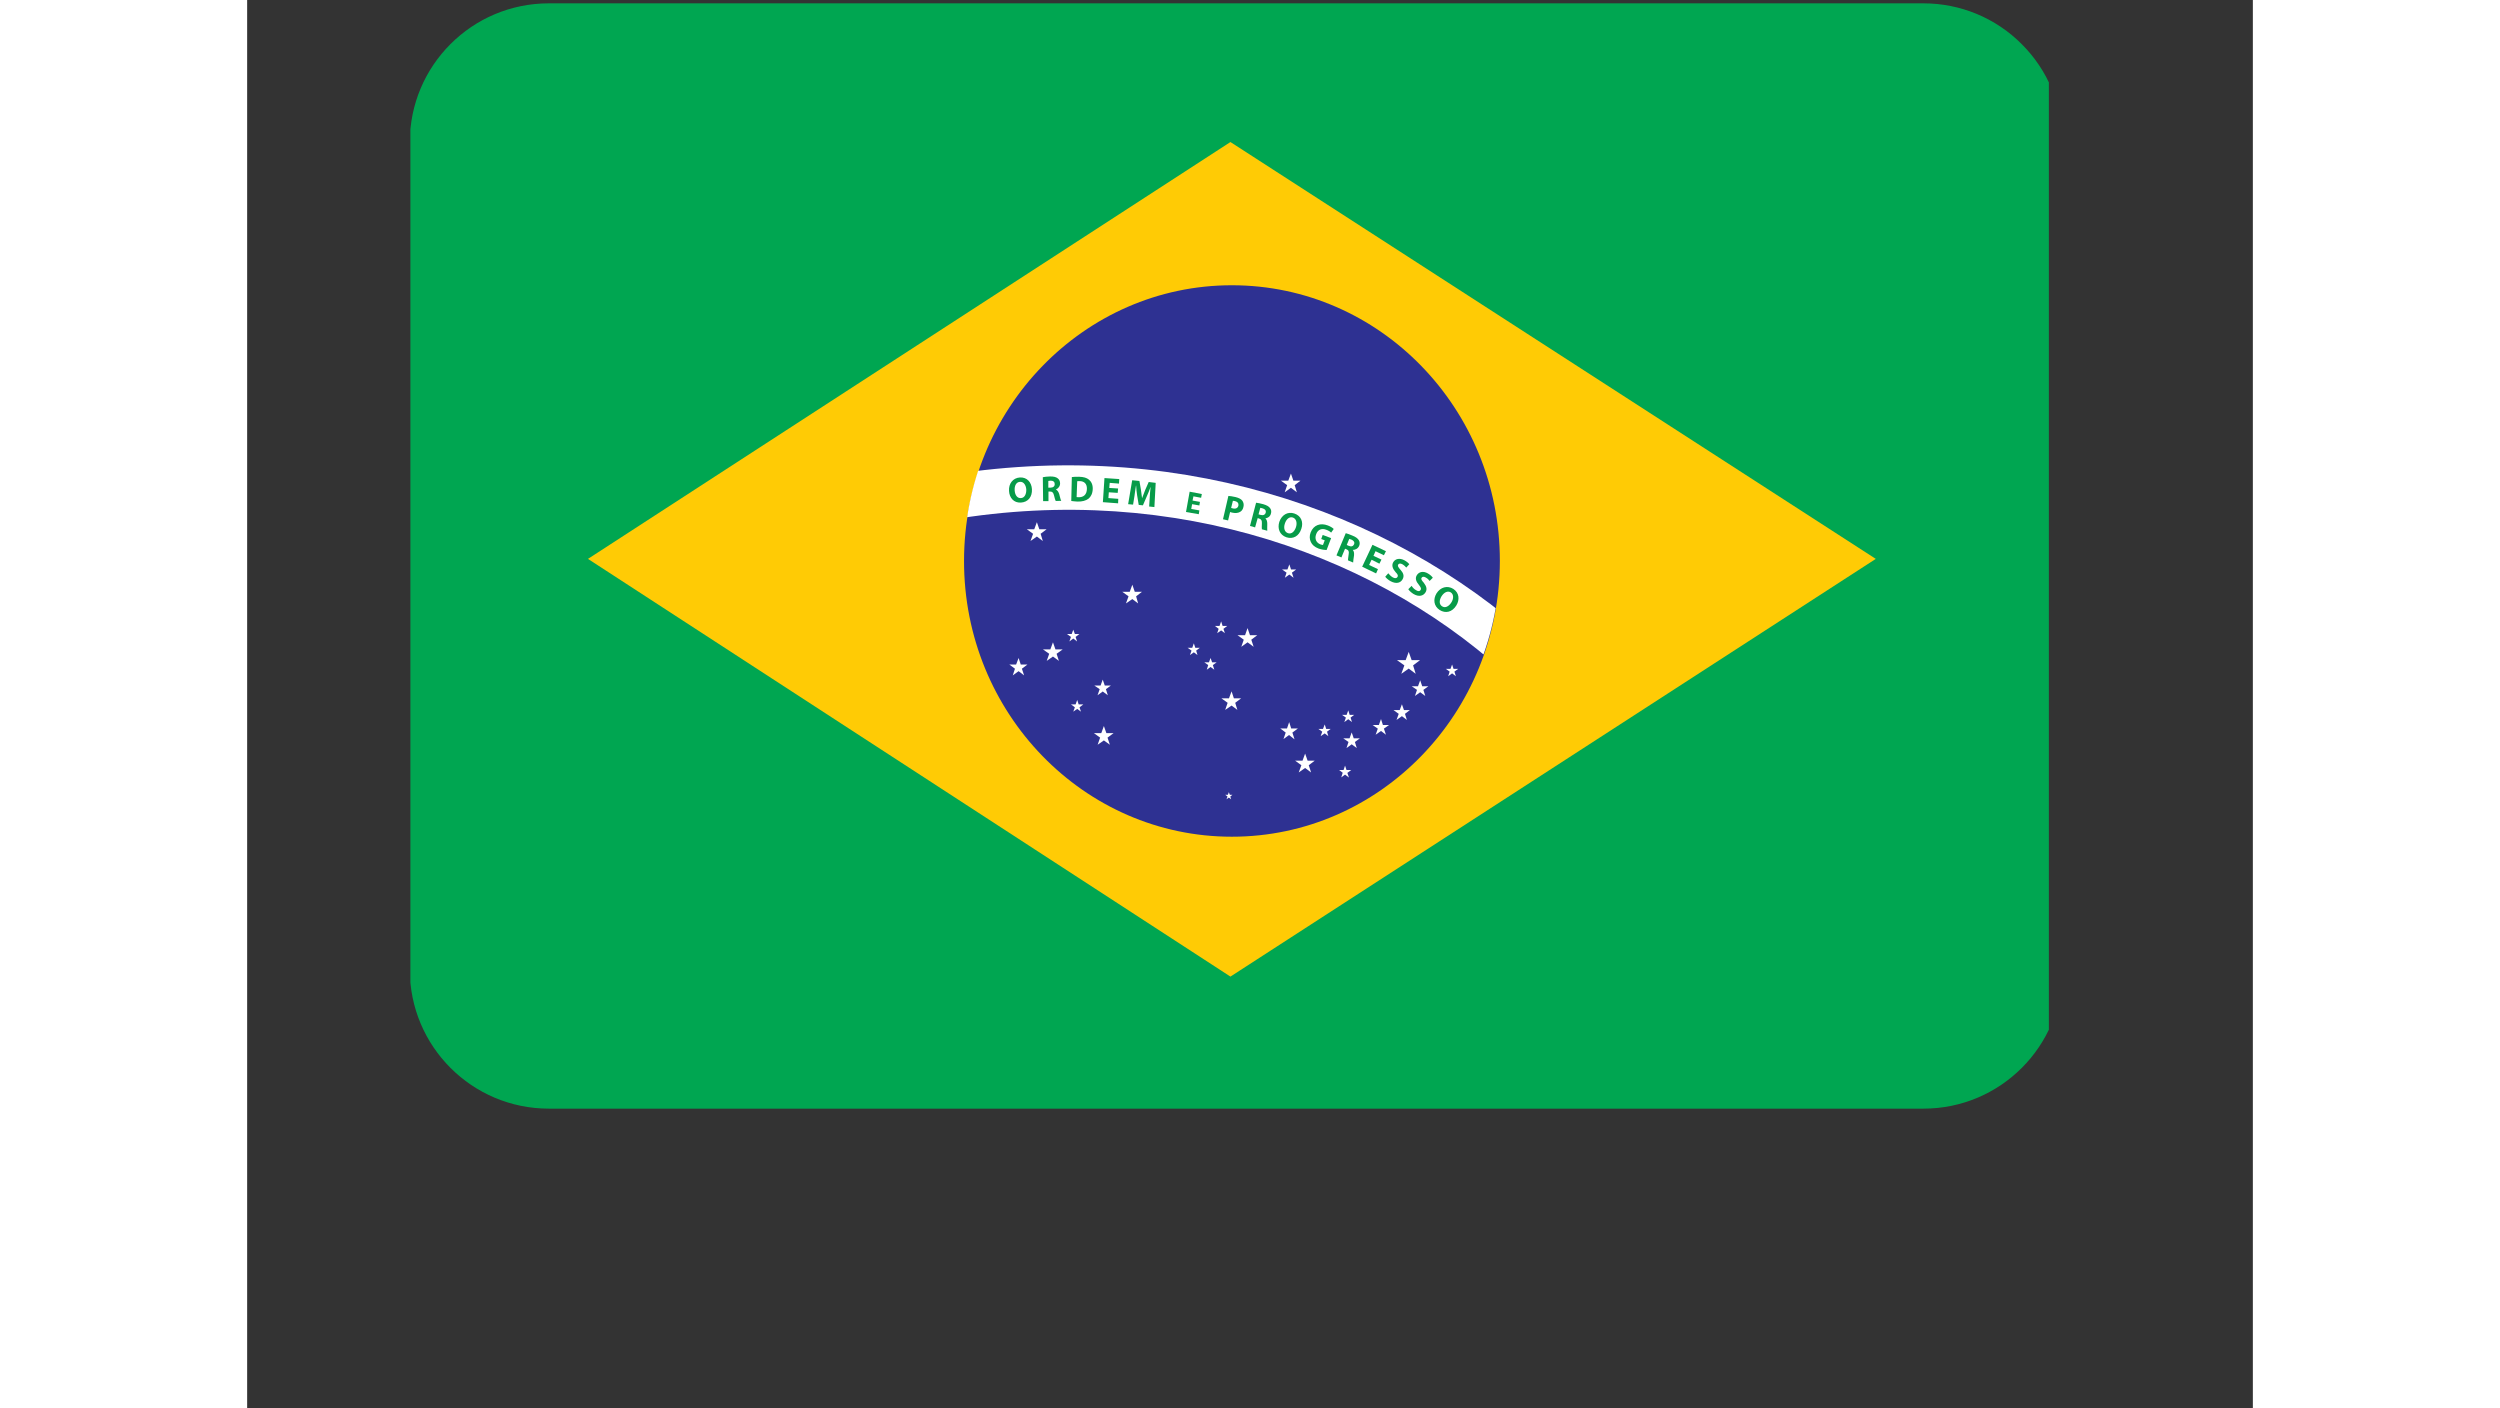
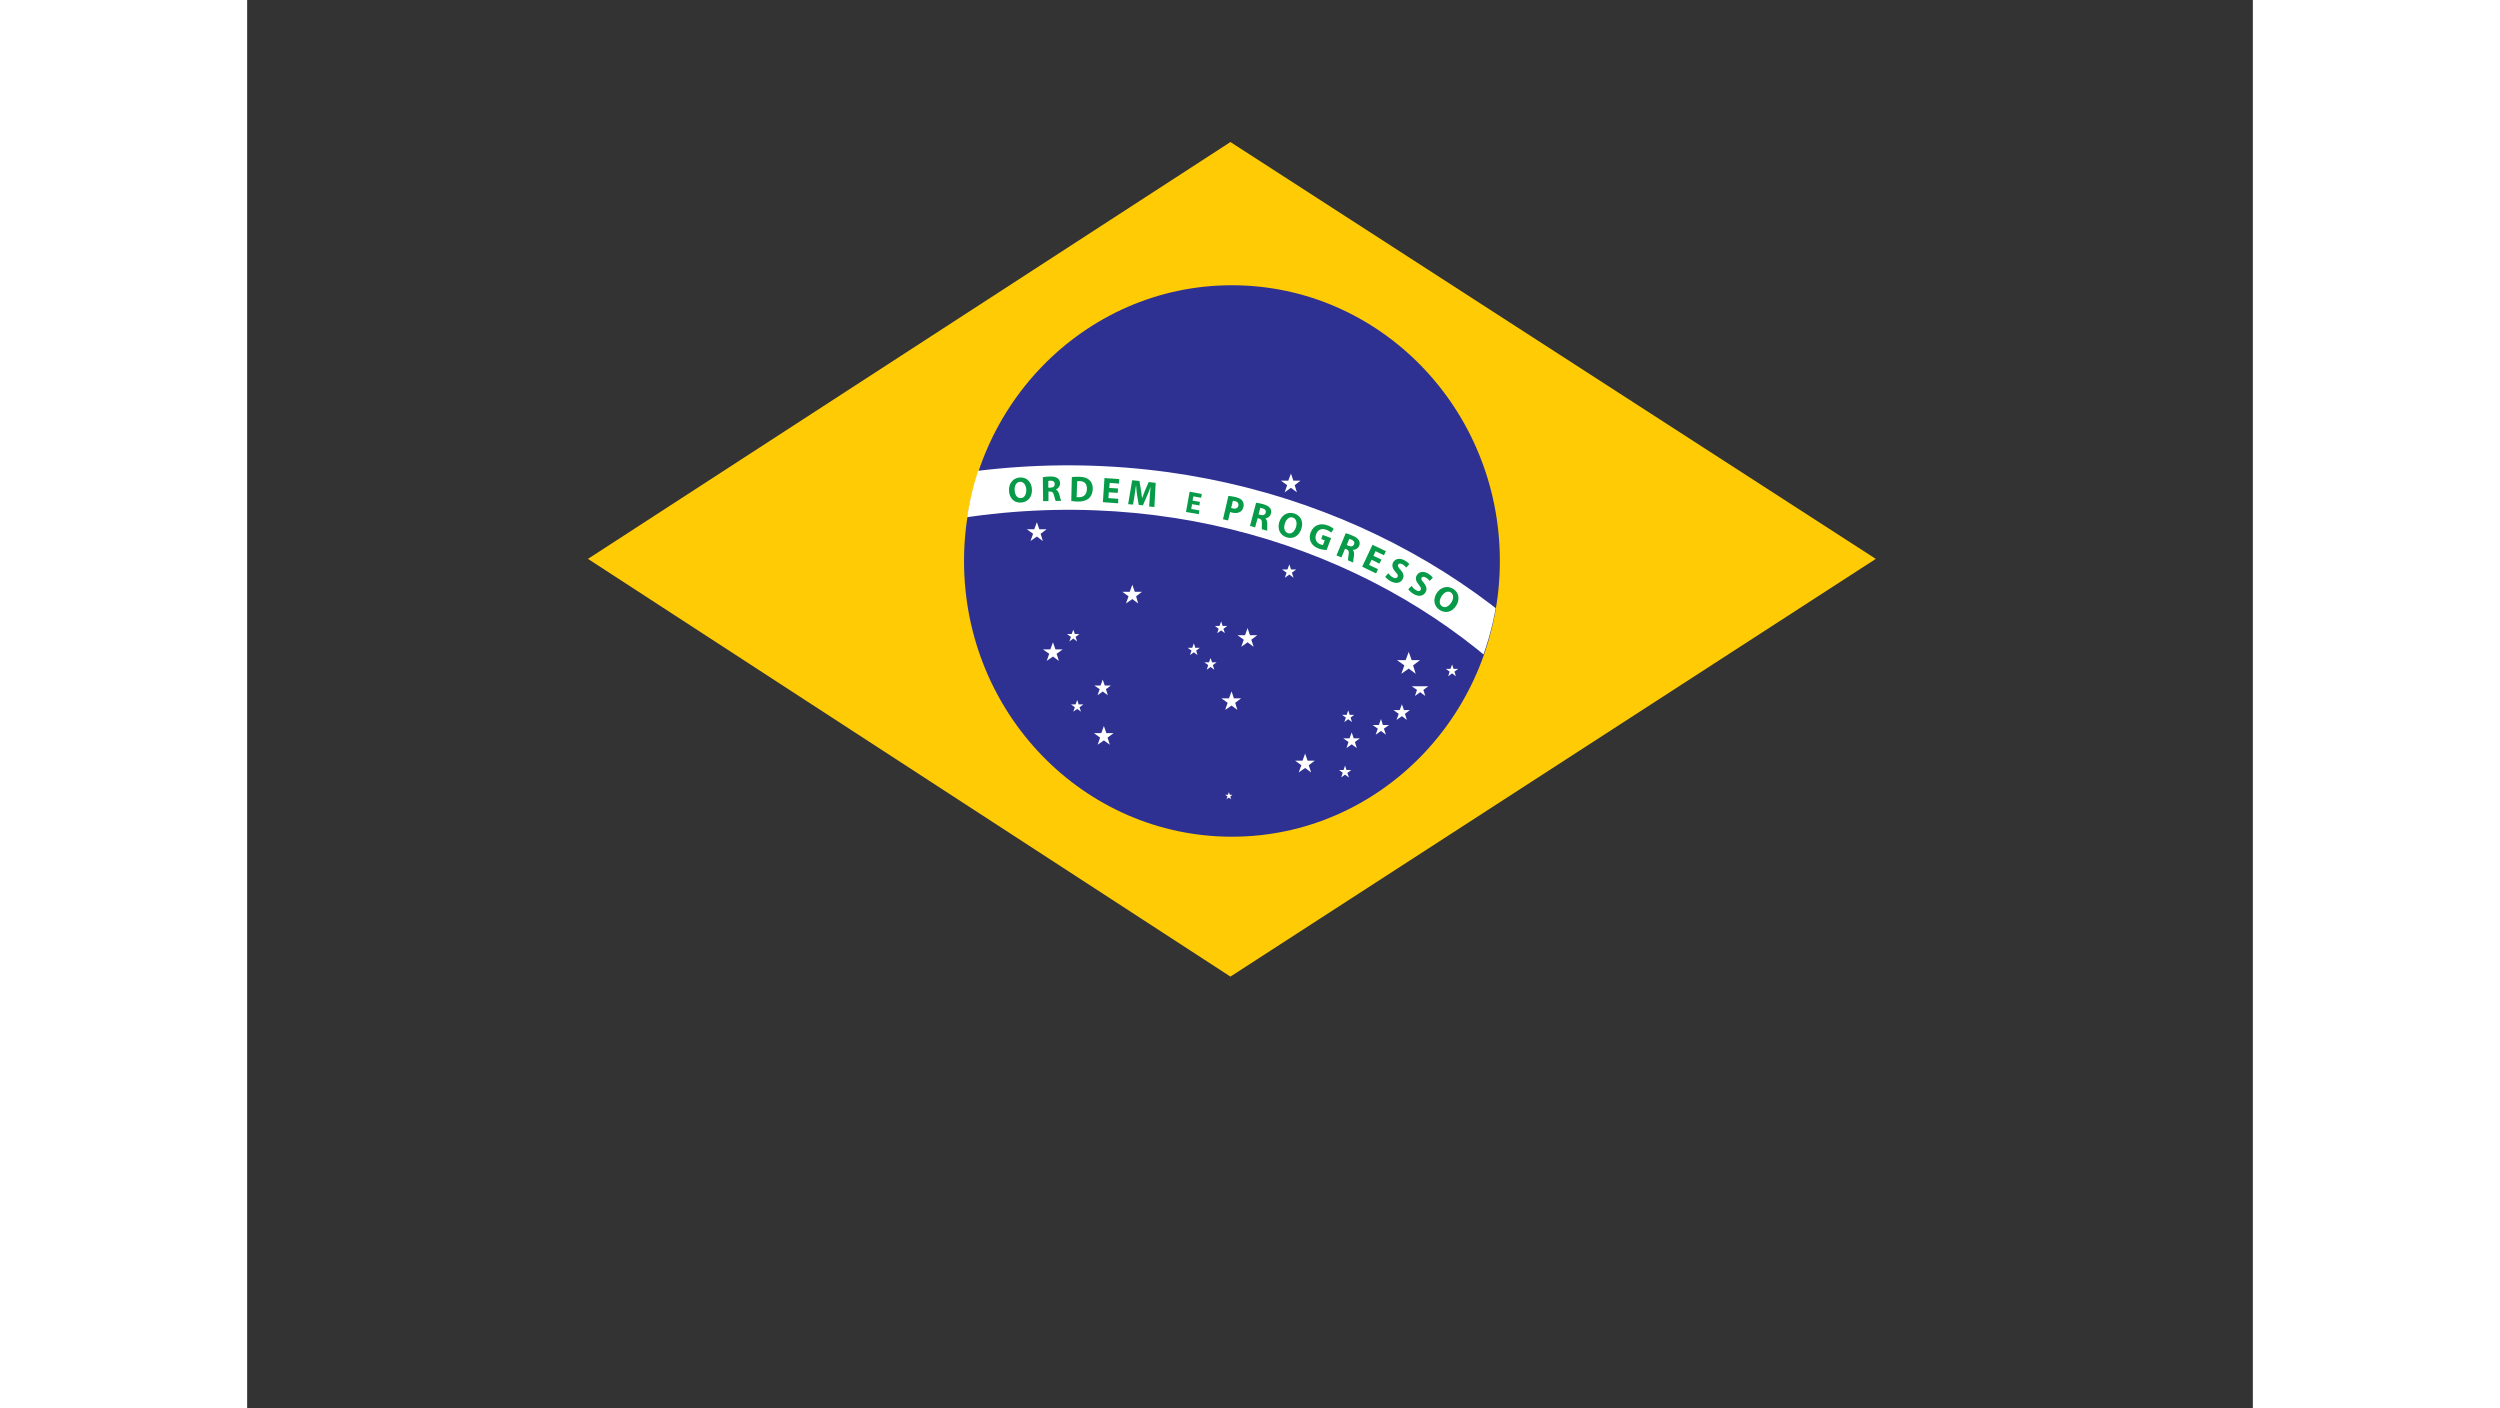
<svg xmlns="http://www.w3.org/2000/svg" width="71" zoomAndPan="magnify" viewBox="0 0 54 37.92" height="40" preserveAspectRatio="xMidYMid meet" version="1.0">
  <rect x="0" y="0" width="54" height="37.92" fill="#333333" stroke="none" />
  <defs>
    <clipPath id="58b4d7813d">
-       <path d="M 4.379 0.09 L 48.535 0.09 L 48.535 29.938 L 4.379 29.938 Z M 4.379 0.09 " clip-rule="nonzero" />
-     </clipPath>
+       </clipPath>
    <clipPath id="f5fd2c8cfe">
      <path d="M 4.379 3.832 L 4.379 26.105 C 4.379 28.172 6.055 29.848 8.121 29.848 L 45.133 29.848 C 47.199 29.848 48.875 28.172 48.875 26.105 L 48.875 3.832 C 48.875 2.84 48.48 1.887 47.777 1.188 C 47.078 0.484 46.125 0.09 45.133 0.09 L 8.121 0.09 C 6.055 0.09 4.379 1.766 4.379 3.832 Z M 4.379 3.832 " clip-rule="nonzero" />
    </clipPath>
    <clipPath id="3f654d0562">
      <path d="M 9 3 L 44 3 L 44 27 L 9 27 Z M 9 3 " clip-rule="nonzero" />
    </clipPath>
    <clipPath id="6cd47c9671">
      <path d="M 4.379 3.832 L 4.379 26.105 C 4.379 28.172 6.055 29.848 8.121 29.848 L 45.133 29.848 C 47.199 29.848 48.875 28.172 48.875 26.105 L 48.875 3.832 C 48.875 2.84 48.48 1.887 47.777 1.188 C 47.078 0.484 46.125 0.09 45.133 0.09 L 8.121 0.09 C 6.055 0.09 4.379 1.766 4.379 3.832 Z M 4.379 3.832 " clip-rule="nonzero" />
    </clipPath>
    <clipPath id="a68e6e7c1b">
      <path d="M 19 7 L 34 7 L 34 23 L 19 23 Z M 19 7 " clip-rule="nonzero" />
    </clipPath>
    <clipPath id="005f3fda2c">
      <path d="M 4.379 3.832 L 4.379 26.105 C 4.379 28.172 6.055 29.848 8.121 29.848 L 45.133 29.848 C 47.199 29.848 48.875 28.172 48.875 26.105 L 48.875 3.832 C 48.875 2.84 48.48 1.887 47.777 1.188 C 47.078 0.484 46.125 0.09 45.133 0.09 L 8.121 0.09 C 6.055 0.09 4.379 1.766 4.379 3.832 Z M 4.379 3.832 " clip-rule="nonzero" />
    </clipPath>
    <clipPath id="4b64fb4476">
      <path d="M 19.297 12 L 33.73 12 L 33.73 19 L 19.297 19 Z M 19.297 12 " clip-rule="nonzero" />
    </clipPath>
    <clipPath id="5402a5e7d4">
      <path d="M 4.379 3.832 L 4.379 26.105 C 4.379 28.172 6.055 29.848 8.121 29.848 L 45.133 29.848 C 47.199 29.848 48.875 28.172 48.875 26.105 L 48.875 3.832 C 48.875 2.84 48.48 1.887 47.777 1.188 C 47.078 0.484 46.125 0.09 45.133 0.09 L 8.121 0.09 C 6.055 0.09 4.379 1.766 4.379 3.832 Z M 4.379 3.832 " clip-rule="nonzero" />
    </clipPath>
    <clipPath id="d50cbb5d60">
      <path d="M 26.512 22.484 C 30.496 22.484 33.727 19.16 33.727 15.059 C 33.727 10.957 30.496 7.633 26.512 7.633 C 22.531 7.633 19.301 10.957 19.301 15.059 C 19.297 19.16 22.527 22.484 26.512 22.484 Z M 26.512 22.484 " clip-rule="nonzero" />
    </clipPath>
    <clipPath id="f1bf362c80">
      <path d="M 20 12 L 22 12 L 22 14 L 20 14 Z M 20 12 " clip-rule="nonzero" />
    </clipPath>
    <clipPath id="5725637226">
      <path d="M 4.379 3.832 L 4.379 26.105 C 4.379 28.172 6.055 29.848 8.121 29.848 L 45.133 29.848 C 47.199 29.848 48.875 28.172 48.875 26.105 L 48.875 3.832 C 48.875 2.84 48.48 1.887 47.777 1.188 C 47.078 0.484 46.125 0.09 45.133 0.09 L 8.121 0.09 C 6.055 0.09 4.379 1.766 4.379 3.832 Z M 4.379 3.832 " clip-rule="nonzero" />
    </clipPath>
    <clipPath id="ad7be03ebe">
      <path d="M 21 12 L 22 12 L 22 14 L 21 14 Z M 21 12 " clip-rule="nonzero" />
    </clipPath>
    <clipPath id="47470e5f95">
      <path d="M 4.379 3.832 L 4.379 26.105 C 4.379 28.172 6.055 29.848 8.121 29.848 L 45.133 29.848 C 47.199 29.848 48.875 28.172 48.875 26.105 L 48.875 3.832 C 48.875 2.84 48.48 1.887 47.777 1.188 C 47.078 0.484 46.125 0.09 45.133 0.09 L 8.121 0.09 C 6.055 0.09 4.379 1.766 4.379 3.832 Z M 4.379 3.832 " clip-rule="nonzero" />
    </clipPath>
    <clipPath id="c825dcace9">
      <path d="M 22 12 L 23 12 L 23 14 L 22 14 Z M 22 12 " clip-rule="nonzero" />
    </clipPath>
    <clipPath id="b19ce0ffe6">
      <path d="M 4.379 3.832 L 4.379 26.105 C 4.379 28.172 6.055 29.848 8.121 29.848 L 45.133 29.848 C 47.199 29.848 48.875 28.172 48.875 26.105 L 48.875 3.832 C 48.875 2.84 48.48 1.887 47.777 1.188 C 47.078 0.484 46.125 0.09 45.133 0.09 L 8.121 0.09 C 6.055 0.09 4.379 1.766 4.379 3.832 Z M 4.379 3.832 " clip-rule="nonzero" />
    </clipPath>
    <clipPath id="7027593cf1">
      <path d="M 23 12 L 24 12 L 24 14 L 23 14 Z M 23 12 " clip-rule="nonzero" />
    </clipPath>
    <clipPath id="b09ca1e33d">
      <path d="M 4.379 3.832 L 4.379 26.105 C 4.379 28.172 6.055 29.848 8.121 29.848 L 45.133 29.848 C 47.199 29.848 48.875 28.172 48.875 26.105 L 48.875 3.832 C 48.875 2.84 48.48 1.887 47.777 1.188 C 47.078 0.484 46.125 0.09 45.133 0.09 L 8.121 0.09 C 6.055 0.09 4.379 1.766 4.379 3.832 Z M 4.379 3.832 " clip-rule="nonzero" />
    </clipPath>
    <clipPath id="8328f534d1">
      <path d="M 23 12 L 25 12 L 25 14 L 23 14 Z M 23 12 " clip-rule="nonzero" />
    </clipPath>
    <clipPath id="5dffabe27b">
      <path d="M 4.379 3.832 L 4.379 26.105 C 4.379 28.172 6.055 29.848 8.121 29.848 L 45.133 29.848 C 47.199 29.848 48.875 28.172 48.875 26.105 L 48.875 3.832 C 48.875 2.84 48.48 1.887 47.777 1.188 C 47.078 0.484 46.125 0.09 45.133 0.09 L 8.121 0.09 C 6.055 0.09 4.379 1.766 4.379 3.832 Z M 4.379 3.832 " clip-rule="nonzero" />
    </clipPath>
    <clipPath id="cb030c85e4">
      <path d="M 25 13 L 26 13 L 26 14 L 25 14 Z M 25 13 " clip-rule="nonzero" />
    </clipPath>
    <clipPath id="a33a286c94">
      <path d="M 4.379 3.832 L 4.379 26.105 C 4.379 28.172 6.055 29.848 8.121 29.848 L 45.133 29.848 C 47.199 29.848 48.875 28.172 48.875 26.105 L 48.875 3.832 C 48.875 2.84 48.48 1.887 47.777 1.188 C 47.078 0.484 46.125 0.09 45.133 0.09 L 8.121 0.09 C 6.055 0.09 4.379 1.766 4.379 3.832 Z M 4.379 3.832 " clip-rule="nonzero" />
    </clipPath>
    <clipPath id="23f7012f90">
      <path d="M 26 13 L 27 13 L 27 15 L 26 15 Z M 26 13 " clip-rule="nonzero" />
    </clipPath>
    <clipPath id="d68d4bd98d">
      <path d="M 4.379 3.832 L 4.379 26.105 C 4.379 28.172 6.055 29.848 8.121 29.848 L 45.133 29.848 C 47.199 29.848 48.875 28.172 48.875 26.105 L 48.875 3.832 C 48.875 2.84 48.48 1.887 47.777 1.188 C 47.078 0.484 46.125 0.09 45.133 0.09 L 8.121 0.09 C 6.055 0.09 4.379 1.766 4.379 3.832 Z M 4.379 3.832 " clip-rule="nonzero" />
    </clipPath>
    <clipPath id="a267b48f4b">
      <path d="M 27 13 L 28 13 L 28 15 L 27 15 Z M 27 13 " clip-rule="nonzero" />
    </clipPath>
    <clipPath id="213abd663c">
      <path d="M 4.379 3.832 L 4.379 26.105 C 4.379 28.172 6.055 29.848 8.121 29.848 L 45.133 29.848 C 47.199 29.848 48.875 28.172 48.875 26.105 L 48.875 3.832 C 48.875 2.84 48.48 1.887 47.777 1.188 C 47.078 0.484 46.125 0.09 45.133 0.09 L 8.121 0.09 C 6.055 0.09 4.379 1.766 4.379 3.832 Z M 4.379 3.832 " clip-rule="nonzero" />
    </clipPath>
    <clipPath id="556654da4f">
      <path d="M 27 13 L 29 13 L 29 15 L 27 15 Z M 27 13 " clip-rule="nonzero" />
    </clipPath>
    <clipPath id="34525f5de1">
      <path d="M 4.379 3.832 L 4.379 26.105 C 4.379 28.172 6.055 29.848 8.121 29.848 L 45.133 29.848 C 47.199 29.848 48.875 28.172 48.875 26.105 L 48.875 3.832 C 48.875 2.84 48.48 1.887 47.777 1.188 C 47.078 0.484 46.125 0.09 45.133 0.09 L 8.121 0.09 C 6.055 0.09 4.379 1.766 4.379 3.832 Z M 4.379 3.832 " clip-rule="nonzero" />
    </clipPath>
    <clipPath id="711759c398">
      <path d="M 28 14 L 30 14 L 30 15 L 28 15 Z M 28 14 " clip-rule="nonzero" />
    </clipPath>
    <clipPath id="ba0dd57dee">
      <path d="M 4.379 3.832 L 4.379 26.105 C 4.379 28.172 6.055 29.848 8.121 29.848 L 45.133 29.848 C 47.199 29.848 48.875 28.172 48.875 26.105 L 48.875 3.832 C 48.875 2.84 48.48 1.887 47.777 1.188 C 47.078 0.484 46.125 0.09 45.133 0.09 L 8.121 0.09 C 6.055 0.09 4.379 1.766 4.379 3.832 Z M 4.379 3.832 " clip-rule="nonzero" />
    </clipPath>
    <clipPath id="82fcae3977">
      <path d="M 29 14 L 30 14 L 30 16 L 29 16 Z M 29 14 " clip-rule="nonzero" />
    </clipPath>
    <clipPath id="f3bad72bf1">
      <path d="M 4.379 3.832 L 4.379 26.105 C 4.379 28.172 6.055 29.848 8.121 29.848 L 45.133 29.848 C 47.199 29.848 48.875 28.172 48.875 26.105 L 48.875 3.832 C 48.875 2.84 48.48 1.887 47.777 1.188 C 47.078 0.484 46.125 0.09 45.133 0.09 L 8.121 0.09 C 6.055 0.09 4.379 1.766 4.379 3.832 Z M 4.379 3.832 " clip-rule="nonzero" />
    </clipPath>
    <clipPath id="d11bc2fe57">
      <path d="M 30 14 L 31 14 L 31 16 L 30 16 Z M 30 14 " clip-rule="nonzero" />
    </clipPath>
    <clipPath id="5248de42df">
      <path d="M 4.379 3.832 L 4.379 26.105 C 4.379 28.172 6.055 29.848 8.121 29.848 L 45.133 29.848 C 47.199 29.848 48.875 28.172 48.875 26.105 L 48.875 3.832 C 48.875 2.84 48.48 1.887 47.777 1.188 C 47.078 0.484 46.125 0.09 45.133 0.09 L 8.121 0.09 C 6.055 0.09 4.379 1.766 4.379 3.832 Z M 4.379 3.832 " clip-rule="nonzero" />
    </clipPath>
    <clipPath id="1f6529f50c">
      <path d="M 30 15 L 32 15 L 32 16 L 30 16 Z M 30 15 " clip-rule="nonzero" />
    </clipPath>
    <clipPath id="ab15c7bcf3">
      <path d="M 4.379 3.832 L 4.379 26.105 C 4.379 28.172 6.055 29.848 8.121 29.848 L 45.133 29.848 C 47.199 29.848 48.875 28.172 48.875 26.105 L 48.875 3.832 C 48.875 2.84 48.48 1.887 47.777 1.188 C 47.078 0.484 46.125 0.09 45.133 0.09 L 8.121 0.09 C 6.055 0.09 4.379 1.766 4.379 3.832 Z M 4.379 3.832 " clip-rule="nonzero" />
    </clipPath>
    <clipPath id="b9cd419b85">
      <path d="M 31 15 L 32 15 L 32 17 L 31 17 Z M 31 15 " clip-rule="nonzero" />
    </clipPath>
    <clipPath id="0b7890d3b5">
      <path d="M 4.379 3.832 L 4.379 26.105 C 4.379 28.172 6.055 29.848 8.121 29.848 L 45.133 29.848 C 47.199 29.848 48.875 28.172 48.875 26.105 L 48.875 3.832 C 48.875 2.84 48.48 1.887 47.777 1.188 C 47.078 0.484 46.125 0.09 45.133 0.09 L 8.121 0.09 C 6.055 0.09 4.379 1.766 4.379 3.832 Z M 4.379 3.832 " clip-rule="nonzero" />
    </clipPath>
    <clipPath id="a78009c714">
      <path d="M 31 15 L 33 15 L 33 17 L 31 17 Z M 31 15 " clip-rule="nonzero" />
    </clipPath>
    <clipPath id="a4b91f2f9f">
      <path d="M 4.379 3.832 L 4.379 26.105 C 4.379 28.172 6.055 29.848 8.121 29.848 L 45.133 29.848 C 47.199 29.848 48.875 28.172 48.875 26.105 L 48.875 3.832 C 48.875 2.84 48.48 1.887 47.777 1.188 C 47.078 0.484 46.125 0.09 45.133 0.09 L 8.121 0.09 C 6.055 0.09 4.379 1.766 4.379 3.832 Z M 4.379 3.832 " clip-rule="nonzero" />
    </clipPath>
    <clipPath id="d45ecf6fa0">
      <path d="M 27 19 L 29 19 L 29 20 L 27 20 Z M 27 19 " clip-rule="nonzero" />
    </clipPath>
    <clipPath id="db36d620b0">
-       <path d="M 4.379 3.832 L 4.379 26.105 C 4.379 28.172 6.055 29.848 8.121 29.848 L 45.133 29.848 C 47.199 29.848 48.875 28.172 48.875 26.105 L 48.875 3.832 C 48.875 2.84 48.48 1.887 47.777 1.188 C 47.078 0.484 46.125 0.09 45.133 0.09 L 8.121 0.09 C 6.055 0.09 4.379 1.766 4.379 3.832 Z M 4.379 3.832 " clip-rule="nonzero" />
-     </clipPath>
+       </clipPath>
    <clipPath id="a0ef812aae">
      <path d="M 29 20 L 30 20 L 30 21 L 29 21 Z M 29 20 " clip-rule="nonzero" />
    </clipPath>
    <clipPath id="6280962dd6">
      <path d="M 4.379 3.832 L 4.379 26.105 C 4.379 28.172 6.055 29.848 8.121 29.848 L 45.133 29.848 C 47.199 29.848 48.875 28.172 48.875 26.105 L 48.875 3.832 C 48.875 2.84 48.48 1.887 47.777 1.188 C 47.078 0.484 46.125 0.09 45.133 0.09 L 8.121 0.09 C 6.055 0.09 4.379 1.766 4.379 3.832 Z M 4.379 3.832 " clip-rule="nonzero" />
    </clipPath>
    <clipPath id="40b131a729">
      <path d="M 27 12 L 29 12 L 29 14 L 27 14 Z M 27 12 " clip-rule="nonzero" />
    </clipPath>
    <clipPath id="c1f963c28e">
      <path d="M 4.379 3.832 L 4.379 26.105 C 4.379 28.172 6.055 29.848 8.121 29.848 L 45.133 29.848 C 47.199 29.848 48.875 28.172 48.875 26.105 L 48.875 3.832 C 48.875 2.84 48.48 1.887 47.777 1.188 C 47.078 0.484 46.125 0.09 45.133 0.09 L 8.121 0.09 C 6.055 0.09 4.379 1.766 4.379 3.832 Z M 4.379 3.832 " clip-rule="nonzero" />
    </clipPath>
    <clipPath id="2f25a9273f">
      <path d="M 30 17 L 32 17 L 32 19 L 30 19 Z M 30 17 " clip-rule="nonzero" />
    </clipPath>
    <clipPath id="c2eef2b856">
      <path d="M 4.379 3.832 L 4.379 26.105 C 4.379 28.172 6.055 29.848 8.121 29.848 L 45.133 29.848 C 47.199 29.848 48.875 28.172 48.875 26.105 L 48.875 3.832 C 48.875 2.84 48.48 1.887 47.777 1.188 C 47.078 0.484 46.125 0.09 45.133 0.09 L 8.121 0.09 C 6.055 0.09 4.379 1.766 4.379 3.832 Z M 4.379 3.832 " clip-rule="nonzero" />
    </clipPath>
    <clipPath id="3e9094cda4">
      <path d="M 27 15 L 29 15 L 29 16 L 27 16 Z M 27 15 " clip-rule="nonzero" />
    </clipPath>
    <clipPath id="5a9f85f0eb">
      <path d="M 4.379 3.832 L 4.379 26.105 C 4.379 28.172 6.055 29.848 8.121 29.848 L 45.133 29.848 C 47.199 29.848 48.875 28.172 48.875 26.105 L 48.875 3.832 C 48.875 2.84 48.48 1.887 47.777 1.188 C 47.078 0.484 46.125 0.09 45.133 0.09 L 8.121 0.09 C 6.055 0.09 4.379 1.766 4.379 3.832 Z M 4.379 3.832 " clip-rule="nonzero" />
    </clipPath>
    <clipPath id="a2296c7259">
      <path d="M 20 14 L 22 14 L 22 15 L 20 15 Z M 20 14 " clip-rule="nonzero" />
    </clipPath>
    <clipPath id="01f1f89c9f">
      <path d="M 4.379 3.832 L 4.379 26.105 C 4.379 28.172 6.055 29.848 8.121 29.848 L 45.133 29.848 C 47.199 29.848 48.875 28.172 48.875 26.105 L 48.875 3.832 C 48.875 2.84 48.48 1.887 47.777 1.188 C 47.078 0.484 46.125 0.09 45.133 0.09 L 8.121 0.09 C 6.055 0.09 4.379 1.766 4.379 3.832 Z M 4.379 3.832 " clip-rule="nonzero" />
    </clipPath>
    <clipPath id="75c0f5103c">
      <path d="M 23 15 L 25 15 L 25 17 L 23 17 Z M 23 15 " clip-rule="nonzero" />
    </clipPath>
    <clipPath id="b8a7cfc3fd">
      <path d="M 4.379 3.832 L 4.379 26.105 C 4.379 28.172 6.055 29.848 8.121 29.848 L 45.133 29.848 C 47.199 29.848 48.875 28.172 48.875 26.105 L 48.875 3.832 C 48.875 2.84 48.48 1.887 47.777 1.188 C 47.078 0.484 46.125 0.09 45.133 0.09 L 8.121 0.09 C 6.055 0.09 4.379 1.766 4.379 3.832 Z M 4.379 3.832 " clip-rule="nonzero" />
    </clipPath>
    <clipPath id="b3e7a73695">
      <path d="M 26 16 L 28 16 L 28 18 L 26 18 Z M 26 16 " clip-rule="nonzero" />
    </clipPath>
    <clipPath id="af6dfc65ed">
      <path d="M 4.379 3.832 L 4.379 26.105 C 4.379 28.172 6.055 29.848 8.121 29.848 L 45.133 29.848 C 47.199 29.848 48.875 28.172 48.875 26.105 L 48.875 3.832 C 48.875 2.84 48.48 1.887 47.777 1.188 C 47.078 0.484 46.125 0.09 45.133 0.09 L 8.121 0.09 C 6.055 0.09 4.379 1.766 4.379 3.832 Z M 4.379 3.832 " clip-rule="nonzero" />
    </clipPath>
    <clipPath id="40e00ebe52">
      <path d="M 26 18 L 27 18 L 27 20 L 26 20 Z M 26 18 " clip-rule="nonzero" />
    </clipPath>
    <clipPath id="b1934c3ffe">
      <path d="M 4.379 3.832 L 4.379 26.105 C 4.379 28.172 6.055 29.848 8.121 29.848 L 45.133 29.848 C 47.199 29.848 48.875 28.172 48.875 26.105 L 48.875 3.832 C 48.875 2.84 48.48 1.887 47.777 1.188 C 47.078 0.484 46.125 0.09 45.133 0.09 L 8.121 0.09 C 6.055 0.09 4.379 1.766 4.379 3.832 Z M 4.379 3.832 " clip-rule="nonzero" />
    </clipPath>
    <clipPath id="6c634ff988">
      <path d="M 28 20 L 29 20 L 29 21 L 28 21 Z M 28 20 " clip-rule="nonzero" />
    </clipPath>
    <clipPath id="0d988f4577">
      <path d="M 4.379 3.832 L 4.379 26.105 C 4.379 28.172 6.055 29.848 8.121 29.848 L 45.133 29.848 C 47.199 29.848 48.875 28.172 48.875 26.105 L 48.875 3.832 C 48.875 2.84 48.48 1.887 47.777 1.188 C 47.078 0.484 46.125 0.09 45.133 0.09 L 8.121 0.09 C 6.055 0.09 4.379 1.766 4.379 3.832 Z M 4.379 3.832 " clip-rule="nonzero" />
    </clipPath>
    <clipPath id="7f9eefec0f">
      <path d="M 26 21 L 27 21 L 27 22 L 26 22 Z M 26 21 " clip-rule="nonzero" />
    </clipPath>
    <clipPath id="3dd7dfd700">
      <path d="M 4.379 3.832 L 4.379 26.105 C 4.379 28.172 6.055 29.848 8.121 29.848 L 45.133 29.848 C 47.199 29.848 48.875 28.172 48.875 26.105 L 48.875 3.832 C 48.875 2.84 48.48 1.887 47.777 1.188 C 47.078 0.484 46.125 0.09 45.133 0.09 L 8.121 0.09 C 6.055 0.09 4.379 1.766 4.379 3.832 Z M 4.379 3.832 " clip-rule="nonzero" />
    </clipPath>
    <clipPath id="36c51cbd7a">
      <path d="M 21 17 L 22 17 L 22 18 L 21 18 Z M 21 17 " clip-rule="nonzero" />
    </clipPath>
    <clipPath id="b2f337aa89">
      <path d="M 4.379 3.832 L 4.379 26.105 C 4.379 28.172 6.055 29.848 8.121 29.848 L 45.133 29.848 C 47.199 29.848 48.875 28.172 48.875 26.105 L 48.875 3.832 C 48.875 2.84 48.48 1.887 47.777 1.188 C 47.078 0.484 46.125 0.09 45.133 0.09 L 8.121 0.09 C 6.055 0.09 4.379 1.766 4.379 3.832 Z M 4.379 3.832 " clip-rule="nonzero" />
    </clipPath>
    <clipPath id="8e4c0c8af9">
      <path d="M 22 18 L 24 18 L 24 19 L 22 19 Z M 22 18 " clip-rule="nonzero" />
    </clipPath>
    <clipPath id="be13f8e356">
      <path d="M 4.379 3.832 L 4.379 26.105 C 4.379 28.172 6.055 29.848 8.121 29.848 L 45.133 29.848 C 47.199 29.848 48.875 28.172 48.875 26.105 L 48.875 3.832 C 48.875 2.84 48.48 1.887 47.777 1.188 C 47.078 0.484 46.125 0.09 45.133 0.09 L 8.121 0.09 C 6.055 0.09 4.379 1.766 4.379 3.832 Z M 4.379 3.832 " clip-rule="nonzero" />
    </clipPath>
    <clipPath id="cbfc6ad02b">
      <path d="M 29 19 L 30 19 L 30 21 L 29 21 Z M 29 19 " clip-rule="nonzero" />
    </clipPath>
    <clipPath id="29d8838c7d">
      <path d="M 4.379 3.832 L 4.379 26.105 C 4.379 28.172 6.055 29.848 8.121 29.848 L 45.133 29.848 C 47.199 29.848 48.875 28.172 48.875 26.105 L 48.875 3.832 C 48.875 2.84 48.48 1.887 47.777 1.188 C 47.078 0.484 46.125 0.09 45.133 0.09 L 8.121 0.09 C 6.055 0.09 4.379 1.766 4.379 3.832 Z M 4.379 3.832 " clip-rule="nonzero" />
    </clipPath>
    <clipPath id="c6bd765ca6">
      <path d="M 30 19 L 31 19 L 31 20 L 30 20 Z M 30 19 " clip-rule="nonzero" />
    </clipPath>
    <clipPath id="9078ea450c">
      <path d="M 4.379 3.832 L 4.379 26.105 C 4.379 28.172 6.055 29.848 8.121 29.848 L 45.133 29.848 C 47.199 29.848 48.875 28.172 48.875 26.105 L 48.875 3.832 C 48.875 2.84 48.48 1.887 47.777 1.188 C 47.078 0.484 46.125 0.09 45.133 0.09 L 8.121 0.09 C 6.055 0.09 4.379 1.766 4.379 3.832 Z M 4.379 3.832 " clip-rule="nonzero" />
    </clipPath>
    <clipPath id="f94567c6b8">
      <path d="M 30 18 L 32 18 L 32 20 L 30 20 Z M 30 18 " clip-rule="nonzero" />
    </clipPath>
    <clipPath id="2f46f04ba7">
      <path d="M 4.379 3.832 L 4.379 26.105 C 4.379 28.172 6.055 29.848 8.121 29.848 L 45.133 29.848 C 47.199 29.848 48.875 28.172 48.875 26.105 L 48.875 3.832 C 48.875 2.84 48.48 1.887 47.777 1.188 C 47.078 0.484 46.125 0.09 45.133 0.09 L 8.121 0.09 C 6.055 0.09 4.379 1.766 4.379 3.832 Z M 4.379 3.832 " clip-rule="nonzero" />
    </clipPath>
    <clipPath id="d7e8e81d94">
      <path d="M 31 18 L 32 18 L 32 19 L 31 19 Z M 31 18 " clip-rule="nonzero" />
    </clipPath>
    <clipPath id="95f0a8e529">
      <path d="M 4.379 3.832 L 4.379 26.105 C 4.379 28.172 6.055 29.848 8.121 29.848 L 45.133 29.848 C 47.199 29.848 48.875 28.172 48.875 26.105 L 48.875 3.832 C 48.875 2.84 48.48 1.887 47.777 1.188 C 47.078 0.484 46.125 0.09 45.133 0.09 L 8.121 0.09 C 6.055 0.09 4.379 1.766 4.379 3.832 Z M 4.379 3.832 " clip-rule="nonzero" />
    </clipPath>
    <clipPath id="fddee2da01">
      <path d="M 22 19 L 24 19 L 24 21 L 22 21 Z M 22 19 " clip-rule="nonzero" />
    </clipPath>
    <clipPath id="74fd0f4dcb">
      <path d="M 4.379 3.832 L 4.379 26.105 C 4.379 28.172 6.055 29.848 8.121 29.848 L 45.133 29.848 C 47.199 29.848 48.875 28.172 48.875 26.105 L 48.875 3.832 C 48.875 2.84 48.48 1.887 47.777 1.188 C 47.078 0.484 46.125 0.09 45.133 0.09 L 8.121 0.09 C 6.055 0.09 4.379 1.766 4.379 3.832 Z M 4.379 3.832 " clip-rule="nonzero" />
    </clipPath>
    <clipPath id="04b9ffbc91">
      <path d="M 20 17 L 22 17 L 22 19 L 20 19 Z M 20 17 " clip-rule="nonzero" />
    </clipPath>
    <clipPath id="3cedbd26bd">
-       <path d="M 4.379 3.832 L 4.379 26.105 C 4.379 28.172 6.055 29.848 8.121 29.848 L 45.133 29.848 C 47.199 29.848 48.875 28.172 48.875 26.105 L 48.875 3.832 C 48.875 2.84 48.48 1.887 47.777 1.188 C 47.078 0.484 46.125 0.09 45.133 0.09 L 8.121 0.09 C 6.055 0.09 4.379 1.766 4.379 3.832 Z M 4.379 3.832 " clip-rule="nonzero" />
-     </clipPath>
+       </clipPath>
    <clipPath id="cf4c2ad552">
      <path d="M 22 16 L 23 16 L 23 18 L 22 18 Z M 22 16 " clip-rule="nonzero" />
    </clipPath>
    <clipPath id="6c5610123a">
      <path d="M 4.379 3.832 L 4.379 26.105 C 4.379 28.172 6.055 29.848 8.121 29.848 L 45.133 29.848 C 47.199 29.848 48.875 28.172 48.875 26.105 L 48.875 3.832 C 48.875 2.84 48.48 1.887 47.777 1.188 C 47.078 0.484 46.125 0.09 45.133 0.09 L 8.121 0.09 C 6.055 0.09 4.379 1.766 4.379 3.832 Z M 4.379 3.832 " clip-rule="nonzero" />
    </clipPath>
    <clipPath id="80f08540f4">
      <path d="M 26 16 L 27 16 L 27 18 L 26 18 Z M 26 16 " clip-rule="nonzero" />
    </clipPath>
    <clipPath id="80ae9b15e0">
      <path d="M 4.379 3.832 L 4.379 26.105 C 4.379 28.172 6.055 29.848 8.121 29.848 L 45.133 29.848 C 47.199 29.848 48.875 28.172 48.875 26.105 L 48.875 3.832 C 48.875 2.84 48.48 1.887 47.777 1.188 C 47.078 0.484 46.125 0.09 45.133 0.09 L 8.121 0.09 C 6.055 0.09 4.379 1.766 4.379 3.832 Z M 4.379 3.832 " clip-rule="nonzero" />
    </clipPath>
    <clipPath id="b4a9b9e0fb">
      <path d="M 25 17 L 26 17 L 26 18 L 25 18 Z M 25 17 " clip-rule="nonzero" />
    </clipPath>
    <clipPath id="77bf517a63">
      <path d="M 4.379 3.832 L 4.379 26.105 C 4.379 28.172 6.055 29.848 8.121 29.848 L 45.133 29.848 C 47.199 29.848 48.875 28.172 48.875 26.105 L 48.875 3.832 C 48.875 2.84 48.48 1.887 47.777 1.188 C 47.078 0.484 46.125 0.09 45.133 0.09 L 8.121 0.09 C 6.055 0.09 4.379 1.766 4.379 3.832 Z M 4.379 3.832 " clip-rule="nonzero" />
    </clipPath>
    <clipPath id="b5d5eb0132">
      <path d="M 25 17 L 27 17 L 27 19 L 25 19 Z M 25 17 " clip-rule="nonzero" />
    </clipPath>
    <clipPath id="43f03049fd">
      <path d="M 4.379 3.832 L 4.379 26.105 C 4.379 28.172 6.055 29.848 8.121 29.848 L 45.133 29.848 C 47.199 29.848 48.875 28.172 48.875 26.105 L 48.875 3.832 C 48.875 2.84 48.48 1.887 47.777 1.188 C 47.078 0.484 46.125 0.09 45.133 0.09 L 8.121 0.09 C 6.055 0.09 4.379 1.766 4.379 3.832 Z M 4.379 3.832 " clip-rule="nonzero" />
    </clipPath>
    <clipPath id="ed45b7cf6c">
-       <path d="M 28 19 L 30 19 L 30 20 L 28 20 Z M 28 19 " clip-rule="nonzero" />
-     </clipPath>
+       </clipPath>
    <clipPath id="b3de13813f">
      <path d="M 4.379 3.832 L 4.379 26.105 C 4.379 28.172 6.055 29.848 8.121 29.848 L 45.133 29.848 C 47.199 29.848 48.875 28.172 48.875 26.105 L 48.875 3.832 C 48.875 2.84 48.48 1.887 47.777 1.188 C 47.078 0.484 46.125 0.09 45.133 0.09 L 8.121 0.09 C 6.055 0.09 4.379 1.766 4.379 3.832 Z M 4.379 3.832 " clip-rule="nonzero" />
    </clipPath>
    <clipPath id="cefd7c3c2d">
      <path d="M 29 19 L 30 19 L 30 20 L 29 20 Z M 29 19 " clip-rule="nonzero" />
    </clipPath>
    <clipPath id="7cc2b6c439">
      <path d="M 4.379 3.832 L 4.379 26.105 C 4.379 28.172 6.055 29.848 8.121 29.848 L 45.133 29.848 C 47.199 29.848 48.875 28.172 48.875 26.105 L 48.875 3.832 C 48.875 2.84 48.48 1.887 47.777 1.188 C 47.078 0.484 46.125 0.09 45.133 0.09 L 8.121 0.09 C 6.055 0.09 4.379 1.766 4.379 3.832 Z M 4.379 3.832 " clip-rule="nonzero" />
    </clipPath>
    <clipPath id="f11e664c02">
      <path d="M 32 17 L 33 17 L 33 19 L 32 19 Z M 32 17 " clip-rule="nonzero" />
    </clipPath>
    <clipPath id="8bc6398d02">
      <path d="M 4.379 3.832 L 4.379 26.105 C 4.379 28.172 6.055 29.848 8.121 29.848 L 45.133 29.848 C 47.199 29.848 48.875 28.172 48.875 26.105 L 48.875 3.832 C 48.875 2.84 48.48 1.887 47.777 1.188 C 47.078 0.484 46.125 0.09 45.133 0.09 L 8.121 0.09 C 6.055 0.09 4.379 1.766 4.379 3.832 Z M 4.379 3.832 " clip-rule="nonzero" />
    </clipPath>
    <clipPath id="2d25160b01">
      <path d="M 22 18 L 23 18 L 23 20 L 22 20 Z M 22 18 " clip-rule="nonzero" />
    </clipPath>
    <clipPath id="e0c794df7d">
      <path d="M 4.379 3.832 L 4.379 26.105 C 4.379 28.172 6.055 29.848 8.121 29.848 L 45.133 29.848 C 47.199 29.848 48.875 28.172 48.875 26.105 L 48.875 3.832 C 48.875 2.84 48.48 1.887 47.777 1.188 C 47.078 0.484 46.125 0.09 45.133 0.09 L 8.121 0.09 C 6.055 0.09 4.379 1.766 4.379 3.832 Z M 4.379 3.832 " clip-rule="nonzero" />
    </clipPath>
  </defs>
  <g clip-path="url(#58b4d7813d)">
    <g clip-path="url(#f5fd2c8cfe)">
      <path fill="#00a651" d="M 4.395 0.09 L 48.508 0.09 L 48.508 30.023 L 4.395 30.023 Z M 4.395 0.09 " fill-opacity="1" fill-rule="nonzero" />
    </g>
  </g>
  <g clip-path="url(#3f654d0562)">
    <g clip-path="url(#6cd47c9671)">
      <path fill="#ffcb05" d="M 43.848 15.047 L 26.473 26.293 L 9.176 15.047 L 26.473 3.824 Z M 43.848 15.047 " fill-opacity="1" fill-rule="nonzero" />
    </g>
  </g>
  <g clip-path="url(#a68e6e7c1b)">
    <g clip-path="url(#005f3fda2c)">
      <path fill="#2e3192" d="M 26.512 22.527 C 30.496 22.527 33.727 19.203 33.727 15.102 C 33.727 11.004 30.496 7.68 26.512 7.68 C 22.531 7.68 19.301 11.004 19.301 15.102 C 19.297 19.203 22.527 22.527 26.512 22.527 Z M 26.512 22.527 " fill-opacity="1" fill-rule="evenodd" />
    </g>
  </g>
  <g clip-path="url(#4b64fb4476)">
    <g clip-path="url(#5402a5e7d4)">
      <g clip-path="url(#d50cbb5d60)">
        <path fill="#ffffff" d="M 33.824 18.082 C 30.133 14.75 24.477 12.875 18.336 14.105 C 18.328 13.699 18.328 13.293 18.336 12.883 C 24.781 11.672 30.727 13.672 34.641 17.234 C 34.359 17.512 34.09 17.793 33.824 18.082 Z M 33.824 18.082 " fill-opacity="1" fill-rule="nonzero" />
      </g>
    </g>
  </g>
  <g clip-path="url(#f1bf362c80)">
    <g clip-path="url(#5725637226)">
      <path fill="#079b49" d="M 21.129 13.168 C 21.141 13.383 21.02 13.52 20.832 13.531 C 20.641 13.543 20.52 13.402 20.512 13.215 C 20.5 13.02 20.617 12.867 20.805 12.855 C 21 12.844 21.117 12.988 21.129 13.168 Z M 20.664 13.203 C 20.672 13.328 20.734 13.418 20.832 13.41 C 20.93 13.406 20.98 13.305 20.977 13.18 C 20.969 13.062 20.906 12.965 20.809 12.973 C 20.707 12.977 20.656 13.074 20.664 13.203 Z M 20.664 13.203 " fill-opacity="1" fill-rule="nonzero" />
    </g>
  </g>
  <g clip-path="url(#ad7be03ebe)">
    <g clip-path="url(#47470e5f95)">
      <path fill="#079b49" d="M 21.422 12.848 C 21.469 12.836 21.539 12.832 21.617 12.828 C 21.711 12.828 21.777 12.84 21.824 12.879 C 21.863 12.91 21.887 12.953 21.887 13.016 C 21.887 13.098 21.828 13.156 21.773 13.18 C 21.816 13.199 21.844 13.242 21.863 13.301 C 21.883 13.375 21.902 13.461 21.918 13.484 L 21.77 13.488 C 21.758 13.469 21.742 13.418 21.723 13.336 C 21.703 13.258 21.676 13.234 21.617 13.234 L 21.574 13.234 L 21.574 13.492 L 21.43 13.492 Z M 21.57 13.129 L 21.629 13.129 C 21.703 13.129 21.746 13.09 21.742 13.031 C 21.742 12.973 21.703 12.941 21.637 12.941 C 21.602 12.941 21.582 12.949 21.57 12.949 Z M 21.57 13.129 " fill-opacity="1" fill-rule="nonzero" />
    </g>
  </g>
  <g clip-path="url(#c825dcace9)">
    <g clip-path="url(#b19ce0ffe6)">
      <path fill="#079b49" d="M 22.203 12.844 C 22.254 12.836 22.324 12.836 22.398 12.836 C 22.523 12.84 22.602 12.863 22.664 12.914 C 22.727 12.965 22.77 13.051 22.766 13.164 C 22.762 13.289 22.715 13.375 22.652 13.426 C 22.582 13.48 22.477 13.508 22.352 13.504 C 22.273 13.5 22.223 13.492 22.188 13.488 Z M 22.332 13.383 C 22.344 13.383 22.363 13.387 22.383 13.387 C 22.516 13.391 22.605 13.32 22.609 13.164 C 22.613 13.027 22.539 12.953 22.41 12.953 C 22.379 12.953 22.359 12.953 22.348 12.957 Z M 22.332 13.383 " fill-opacity="1" fill-rule="nonzero" />
    </g>
  </g>
  <g clip-path="url(#7027593cf1)">
    <g clip-path="url(#b09ca1e33d)">
      <path fill="#079b49" d="M 23.438 13.27 L 23.199 13.254 L 23.188 13.41 L 23.453 13.43 L 23.449 13.551 L 23.039 13.52 L 23.082 12.871 L 23.48 12.898 L 23.473 13.02 L 23.223 13 L 23.211 13.137 L 23.449 13.152 Z M 23.438 13.27 " fill-opacity="1" fill-rule="nonzero" />
    </g>
  </g>
  <g clip-path="url(#8328f534d1)">
    <g clip-path="url(#5dffabe27b)">
      <path fill="#079b49" d="M 24.301 13.383 C 24.305 13.305 24.312 13.211 24.324 13.117 L 24.32 13.117 C 24.293 13.199 24.254 13.289 24.223 13.359 L 24.117 13.605 L 24.004 13.594 L 23.961 13.336 C 23.949 13.258 23.938 13.164 23.934 13.074 L 23.93 13.074 C 23.914 13.164 23.902 13.262 23.891 13.344 L 23.852 13.586 L 23.719 13.574 L 23.828 12.93 L 24.023 12.949 L 24.062 13.176 C 24.074 13.254 24.086 13.336 24.094 13.414 C 24.121 13.34 24.152 13.258 24.18 13.188 L 24.273 12.977 L 24.461 13 L 24.426 13.652 L 24.285 13.637 Z M 24.301 13.383 " fill-opacity="1" fill-rule="nonzero" />
    </g>
  </g>
  <g clip-path="url(#cb030c85e4)">
    <g clip-path="url(#a33a286c94)">
      <path fill="#079b49" d="M 25.637 13.609 L 25.441 13.574 L 25.418 13.703 L 25.637 13.742 L 25.621 13.844 L 25.277 13.785 L 25.375 13.238 L 25.703 13.301 L 25.684 13.402 L 25.477 13.363 L 25.453 13.477 L 25.652 13.512 Z M 25.637 13.609 " fill-opacity="1" fill-rule="nonzero" />
    </g>
  </g>
  <g clip-path="url(#23f7012f90)">
    <g clip-path="url(#d68d4bd98d)">
      <path fill="#079b49" d="M 26.418 13.352 C 26.465 13.355 26.527 13.363 26.613 13.383 C 26.703 13.406 26.762 13.438 26.793 13.48 C 26.824 13.523 26.84 13.582 26.824 13.645 C 26.812 13.707 26.781 13.754 26.734 13.781 C 26.676 13.816 26.598 13.82 26.516 13.801 C 26.496 13.797 26.48 13.789 26.465 13.785 L 26.41 14.012 L 26.273 13.98 Z M 26.492 13.676 C 26.504 13.68 26.52 13.684 26.539 13.688 C 26.613 13.707 26.672 13.68 26.688 13.613 C 26.699 13.555 26.668 13.508 26.598 13.492 C 26.57 13.484 26.551 13.484 26.539 13.484 Z M 26.492 13.676 " fill-opacity="1" fill-rule="nonzero" />
    </g>
  </g>
  <g clip-path="url(#a267b48f4b)">
    <g clip-path="url(#213abd663c)">
      <path fill="#079b49" d="M 27.164 13.535 C 27.211 13.539 27.281 13.555 27.355 13.574 C 27.449 13.602 27.508 13.633 27.543 13.684 C 27.57 13.723 27.582 13.773 27.562 13.832 C 27.543 13.91 27.473 13.949 27.414 13.957 C 27.449 13.988 27.465 14.035 27.465 14.102 C 27.465 14.176 27.461 14.266 27.465 14.289 L 27.32 14.25 C 27.316 14.23 27.316 14.176 27.32 14.094 C 27.324 14.012 27.305 13.98 27.246 13.961 L 27.207 13.949 L 27.137 14.199 L 27 14.16 Z M 27.23 13.848 L 27.285 13.863 C 27.355 13.883 27.406 13.859 27.422 13.805 C 27.438 13.746 27.406 13.707 27.344 13.688 C 27.309 13.676 27.289 13.676 27.277 13.672 Z M 27.23 13.848 " fill-opacity="1" fill-rule="nonzero" />
    </g>
  </g>
  <g clip-path="url(#556654da4f)">
    <g clip-path="url(#34525f5de1)">
      <path fill="#079b49" d="M 28.383 14.234 C 28.32 14.438 28.156 14.523 27.98 14.465 C 27.797 14.402 27.734 14.23 27.789 14.051 C 27.852 13.867 28.012 13.766 28.191 13.824 C 28.383 13.887 28.441 14.062 28.383 14.234 Z M 27.938 14.098 C 27.898 14.219 27.93 14.324 28.023 14.355 C 28.117 14.387 28.199 14.312 28.238 14.191 C 28.273 14.082 28.25 13.969 28.156 13.934 C 28.059 13.902 27.977 13.977 27.938 14.098 Z M 27.938 14.098 " fill-opacity="1" fill-rule="nonzero" />
    </g>
  </g>
  <g clip-path="url(#711759c398)">
    <g clip-path="url(#ba0dd57dee)">
      <path fill="#079b49" d="M 29.062 14.809 C 29.016 14.809 28.93 14.797 28.848 14.77 C 28.738 14.727 28.672 14.668 28.637 14.59 C 28.602 14.516 28.598 14.426 28.633 14.336 C 28.711 14.133 28.898 14.07 29.098 14.148 C 29.172 14.176 29.23 14.215 29.254 14.242 L 29.184 14.34 C 29.156 14.312 29.117 14.285 29.051 14.262 C 28.938 14.219 28.828 14.25 28.781 14.383 C 28.734 14.508 28.785 14.613 28.895 14.656 C 28.926 14.668 28.953 14.672 28.965 14.672 L 29.012 14.547 L 28.918 14.512 L 28.957 14.402 L 29.184 14.488 Z M 29.062 14.809 " fill-opacity="1" fill-rule="nonzero" />
    </g>
  </g>
  <g clip-path="url(#82fcae3977)">
    <g clip-path="url(#f3bad72bf1)">
      <path fill="#079b49" d="M 29.578 14.355 C 29.625 14.367 29.691 14.391 29.762 14.422 C 29.852 14.457 29.906 14.5 29.934 14.551 C 29.957 14.594 29.961 14.645 29.938 14.699 C 29.902 14.777 29.828 14.805 29.77 14.805 L 29.766 14.805 C 29.801 14.84 29.805 14.891 29.801 14.953 C 29.789 15.027 29.777 15.113 29.777 15.145 L 29.637 15.086 C 29.637 15.062 29.645 15.008 29.656 14.926 C 29.672 14.844 29.652 14.812 29.598 14.789 L 29.559 14.773 L 29.461 15.008 L 29.328 14.953 Z M 29.605 14.672 L 29.656 14.695 C 29.727 14.727 29.777 14.707 29.801 14.656 C 29.824 14.602 29.797 14.559 29.738 14.531 C 29.703 14.516 29.684 14.512 29.672 14.508 Z M 29.605 14.672 " fill-opacity="1" fill-rule="nonzero" />
    </g>
  </g>
  <g clip-path="url(#d11bc2fe57)">
    <g clip-path="url(#5248de42df)">
      <path fill="#079b49" d="M 30.484 15.176 L 30.273 15.07 L 30.207 15.211 L 30.445 15.324 L 30.395 15.438 L 30.02 15.258 L 30.297 14.668 L 30.66 14.84 L 30.605 14.949 L 30.379 14.84 L 30.324 14.965 L 30.539 15.066 Z M 30.484 15.176 " fill-opacity="1" fill-rule="nonzero" />
    </g>
  </g>
  <g clip-path="url(#1f6529f50c)">
    <g clip-path="url(#ab15c7bcf3)">
      <path fill="#079b49" d="M 30.723 15.434 C 30.75 15.469 30.793 15.516 30.848 15.547 C 30.906 15.578 30.953 15.57 30.973 15.531 C 30.992 15.496 30.977 15.461 30.918 15.402 C 30.844 15.316 30.809 15.23 30.852 15.145 C 30.902 15.047 31.023 15.012 31.16 15.086 C 31.223 15.121 31.266 15.16 31.289 15.191 L 31.207 15.281 C 31.188 15.258 31.156 15.223 31.102 15.191 C 31.047 15.16 31.004 15.172 30.988 15.203 C 30.969 15.238 30.992 15.273 31.051 15.34 C 31.133 15.43 31.156 15.508 31.109 15.594 C 31.059 15.688 30.945 15.734 30.785 15.648 C 30.723 15.613 30.664 15.562 30.641 15.527 Z M 30.723 15.434 " fill-opacity="1" fill-rule="nonzero" />
    </g>
  </g>
  <g clip-path="url(#b9cd419b85)">
    <g clip-path="url(#0b7890d3b5)">
      <path fill="#079b49" d="M 31.352 15.773 C 31.375 15.812 31.414 15.859 31.473 15.891 C 31.527 15.926 31.574 15.922 31.594 15.883 C 31.617 15.848 31.598 15.812 31.547 15.746 C 31.473 15.66 31.441 15.574 31.488 15.492 C 31.543 15.395 31.664 15.363 31.793 15.441 C 31.859 15.48 31.898 15.52 31.922 15.555 L 31.836 15.641 C 31.816 15.617 31.789 15.578 31.73 15.547 C 31.676 15.516 31.637 15.527 31.621 15.555 C 31.598 15.59 31.621 15.625 31.68 15.691 C 31.754 15.789 31.773 15.867 31.727 15.945 C 31.672 16.039 31.555 16.082 31.402 15.992 C 31.34 15.953 31.285 15.902 31.262 15.863 Z M 31.352 15.773 " fill-opacity="1" fill-rule="nonzero" />
    </g>
  </g>
  <g clip-path="url(#a78009c714)">
    <g clip-path="url(#a4b91f2f9f)">
      <path fill="#079b49" d="M 32.555 16.301 C 32.441 16.484 32.262 16.523 32.105 16.422 C 31.945 16.316 31.926 16.133 32.023 15.973 C 32.129 15.809 32.312 15.754 32.473 15.855 C 32.637 15.961 32.648 16.148 32.555 16.301 Z M 32.156 16.055 C 32.09 16.164 32.09 16.273 32.172 16.324 C 32.254 16.379 32.352 16.328 32.422 16.219 C 32.484 16.121 32.488 16.004 32.406 15.949 C 32.32 15.898 32.223 15.949 32.156 16.055 Z M 32.156 16.055 " fill-opacity="1" fill-rule="nonzero" />
    </g>
  </g>
  <g clip-path="url(#d45ecf6fa0)">
    <g clip-path="url(#db36d620b0)">
      <path fill="#ffffff" d="M 28.109 19.613 L 28.289 19.613 L 28.141 19.723 L 28.199 19.906 L 28.051 19.789 L 27.902 19.898 L 27.961 19.723 L 27.816 19.613 L 27.996 19.613 L 28.055 19.441 Z M 28.109 19.613 " fill-opacity="1" fill-rule="evenodd" />
    </g>
  </g>
  <g clip-path="url(#a0ef812aae)">
    <g clip-path="url(#6280962dd6)">
      <path fill="#ffffff" d="M 29.598 20.73 L 29.727 20.73 L 29.621 20.809 L 29.664 20.934 L 29.559 20.855 L 29.457 20.93 L 29.496 20.805 L 29.398 20.73 L 29.52 20.73 L 29.559 20.613 Z M 29.598 20.73 " fill-opacity="1" fill-rule="evenodd" />
    </g>
  </g>
  <g clip-path="url(#40b131a729)">
    <g clip-path="url(#c1f963c28e)">
      <path fill="#ffffff" d="M 27.934 13.254 L 28.102 13.133 L 28.262 13.254 L 28.203 13.062 L 28.359 12.941 L 28.168 12.941 L 28.102 12.75 L 28.031 12.941 L 27.832 12.941 L 28 13.062 " fill-opacity="1" fill-rule="nonzero" />
    </g>
  </g>
  <g clip-path="url(#2f25a9273f)">
    <g clip-path="url(#c2eef2b856)">
      <path fill="#ffffff" d="M 31.074 18.141 L 31.273 18 L 31.461 18.141 L 31.391 17.914 L 31.578 17.773 L 31.352 17.773 L 31.273 17.551 L 31.191 17.773 L 30.957 17.773 L 31.156 17.914 " fill-opacity="1" fill-rule="nonzero" />
    </g>
  </g>
  <g clip-path="url(#3e9094cda4)">
    <g clip-path="url(#5a9f85f0eb)">
      <path fill="#ffffff" d="M 27.938 15.555 L 28.059 15.469 L 28.172 15.555 L 28.129 15.418 L 28.242 15.332 L 28.105 15.332 L 28.059 15.195 L 28.008 15.332 L 27.863 15.332 L 27.984 15.418 " fill-opacity="1" fill-rule="nonzero" />
    </g>
  </g>
  <g clip-path="url(#a2296c7259)">
    <g clip-path="url(#01f1f89c9f)">
      <path fill="#ffffff" d="M 21.09 14.566 L 21.262 14.445 L 21.422 14.566 L 21.363 14.371 L 21.523 14.25 L 21.328 14.25 L 21.262 14.059 L 21.191 14.25 L 20.992 14.25 L 21.16 14.371 " fill-opacity="1" fill-rule="nonzero" />
    </g>
  </g>
  <g clip-path="url(#75c0f5103c)">
    <g clip-path="url(#b8a7cfc3fd)">
      <path fill="#ffffff" d="M 23.66 16.246 L 23.832 16.129 L 23.988 16.246 L 23.934 16.055 L 24.09 15.934 L 23.898 15.934 L 23.832 15.742 L 23.762 15.934 L 23.562 15.934 L 23.73 16.055 " fill-opacity="1" fill-rule="nonzero" />
    </g>
  </g>
  <g clip-path="url(#b3e7a73695)">
    <g clip-path="url(#af6dfc65ed)">
      <path fill="#ffffff" d="M 26.766 17.414 L 26.934 17.293 L 27.098 17.414 L 27.035 17.223 L 27.195 17.102 L 27 17.102 L 26.934 16.91 L 26.867 17.102 L 26.664 17.102 L 26.832 17.223 " fill-opacity="1" fill-rule="nonzero" />
    </g>
  </g>
  <g clip-path="url(#40e00ebe52)">
    <g clip-path="url(#b1934c3ffe)">
      <path fill="#ffffff" d="M 26.332 19.113 L 26.504 18.996 L 26.66 19.113 L 26.602 18.922 L 26.762 18.801 L 26.566 18.801 L 26.504 18.613 L 26.434 18.801 L 26.23 18.801 L 26.398 18.922 " fill-opacity="1" fill-rule="nonzero" />
    </g>
  </g>
  <g clip-path="url(#6c634ff988)">
    <g clip-path="url(#0d988f4577)">
      <path fill="#ffffff" d="M 28.312 20.797 L 28.484 20.676 L 28.645 20.797 L 28.582 20.602 L 28.742 20.48 L 28.551 20.48 L 28.484 20.289 L 28.414 20.48 L 28.215 20.48 L 28.383 20.602 " fill-opacity="1" fill-rule="nonzero" />
    </g>
  </g>
  <g clip-path="url(#7f9eefec0f)">
    <g clip-path="url(#3dd7dfd700)">
      <path fill="#ffffff" d="M 26.367 21.52 L 26.43 21.473 L 26.492 21.52 L 26.469 21.445 L 26.527 21.398 L 26.457 21.398 L 26.43 21.328 L 26.406 21.398 L 26.332 21.398 L 26.395 21.445 " fill-opacity="1" fill-rule="nonzero" />
    </g>
  </g>
  <g clip-path="url(#36c51cbd7a)">
    <g clip-path="url(#b2f337aa89)">
      <path fill="#ffffff" d="M 21.527 17.793 L 21.695 17.676 L 21.855 17.793 L 21.793 17.602 L 21.957 17.484 L 21.762 17.484 L 21.695 17.293 L 21.625 17.484 L 21.426 17.484 L 21.594 17.602 " fill-opacity="1" fill-rule="nonzero" />
    </g>
  </g>
  <g clip-path="url(#8e4c0c8af9)">
    <g clip-path="url(#be13f8e356)">
      <path fill="#ffffff" d="M 22.895 18.719 L 23.035 18.617 L 23.172 18.719 L 23.121 18.555 L 23.254 18.457 L 23.09 18.457 L 23.035 18.297 L 22.977 18.457 L 22.809 18.457 L 22.953 18.555 " fill-opacity="1" fill-rule="nonzero" />
    </g>
  </g>
  <g clip-path="url(#cbfc6ad02b)">
    <g clip-path="url(#29d8838c7d)">
      <path fill="#ffffff" d="M 29.598 20.141 L 29.738 20.039 L 29.875 20.141 L 29.824 19.977 L 29.957 19.879 L 29.793 19.879 L 29.738 19.719 L 29.68 19.879 L 29.512 19.879 L 29.652 19.977 " fill-opacity="1" fill-rule="nonzero" />
    </g>
  </g>
  <g clip-path="url(#c6bd765ca6)">
    <g clip-path="url(#9078ea450c)">
      <path fill="#ffffff" d="M 30.383 19.781 L 30.527 19.68 L 30.66 19.781 L 30.605 19.617 L 30.742 19.52 L 30.578 19.52 L 30.527 19.359 L 30.469 19.52 L 30.301 19.52 L 30.441 19.617 " fill-opacity="1" fill-rule="nonzero" />
    </g>
  </g>
  <g clip-path="url(#f94567c6b8)">
    <g clip-path="url(#2f46f04ba7)">
      <path fill="#ffffff" d="M 30.945 19.383 L 31.09 19.281 L 31.223 19.383 L 31.172 19.219 L 31.305 19.117 L 31.145 19.117 L 31.09 18.961 L 31.031 19.117 L 30.863 19.117 L 31.004 19.219 " fill-opacity="1" fill-rule="nonzero" />
    </g>
  </g>
  <g clip-path="url(#d7e8e81d94)">
    <g clip-path="url(#95f0a8e529)">
-       <path fill="#ffffff" d="M 31.441 18.738 L 31.582 18.637 L 31.719 18.738 L 31.668 18.574 L 31.801 18.477 L 31.637 18.477 L 31.582 18.316 L 31.523 18.477 L 31.355 18.477 L 31.496 18.574 " fill-opacity="1" fill-rule="nonzero" />
+       <path fill="#ffffff" d="M 31.441 18.738 L 31.582 18.637 L 31.719 18.738 L 31.668 18.574 L 31.801 18.477 L 31.637 18.477 L 31.523 18.477 L 31.355 18.477 L 31.496 18.574 " fill-opacity="1" fill-rule="nonzero" />
    </g>
  </g>
  <g clip-path="url(#fddee2da01)">
    <g clip-path="url(#74fd0f4dcb)">
      <path fill="#ffffff" d="M 22.898 20.051 L 23.066 19.934 L 23.227 20.051 L 23.164 19.859 L 23.328 19.738 L 23.133 19.738 L 23.066 19.547 L 22.996 19.738 L 22.797 19.738 L 22.965 19.859 " fill-opacity="1" fill-rule="nonzero" />
    </g>
  </g>
  <g clip-path="url(#04b9ffbc91)">
    <g clip-path="url(#3cedbd26bd)">
-       <path fill="#ffffff" d="M 20.613 18.184 L 20.77 18.07 L 20.918 18.184 L 20.859 18.004 L 21.008 17.891 L 20.828 17.891 L 20.77 17.715 L 20.703 17.891 L 20.52 17.891 L 20.672 18.004 " fill-opacity="1" fill-rule="nonzero" />
-     </g>
+       </g>
  </g>
  <g clip-path="url(#cf4c2ad552)">
    <g clip-path="url(#6c5610123a)">
      <path fill="#ffffff" d="M 22.137 17.27 L 22.242 17.191 L 22.344 17.27 L 22.305 17.148 L 22.406 17.07 L 22.285 17.07 L 22.242 16.953 L 22.199 17.07 L 22.074 17.07 L 22.18 17.148 " fill-opacity="1" fill-rule="nonzero" />
    </g>
  </g>
  <g clip-path="url(#80f08540f4)">
    <g clip-path="url(#80ae9b15e0)">
      <path fill="#ffffff" d="M 26.117 17.047 L 26.223 16.973 L 26.324 17.047 L 26.285 16.93 L 26.387 16.852 L 26.262 16.852 L 26.223 16.73 L 26.18 16.852 L 26.055 16.852 L 26.156 16.93 " fill-opacity="1" fill-rule="nonzero" />
    </g>
  </g>
  <g clip-path="url(#b4a9b9e0fb)">
    <g clip-path="url(#77bf517a63)">
      <path fill="#ffffff" d="M 25.383 17.637 L 25.488 17.562 L 25.586 17.637 L 25.551 17.516 L 25.648 17.441 L 25.527 17.441 L 25.488 17.32 L 25.445 17.441 L 25.32 17.441 L 25.426 17.516 " fill-opacity="1" fill-rule="nonzero" />
    </g>
  </g>
  <g clip-path="url(#b5d5eb0132)">
    <g clip-path="url(#43f03049fd)">
      <path fill="#ffffff" d="M 25.836 18.031 L 25.938 17.957 L 26.039 18.031 L 26 17.906 L 26.102 17.832 L 25.98 17.832 L 25.938 17.715 L 25.895 17.832 L 25.77 17.832 L 25.875 17.906 " fill-opacity="1" fill-rule="nonzero" />
    </g>
  </g>
  <g clip-path="url(#ed45b7cf6c)">
    <g clip-path="url(#b3de13813f)">
      <path fill="#ffffff" d="M 28.902 19.82 L 29.012 19.746 L 29.109 19.82 L 29.074 19.699 L 29.172 19.625 L 29.051 19.625 L 29.012 19.504 L 28.965 19.625 L 28.84 19.625 L 28.945 19.699 " fill-opacity="1" fill-rule="nonzero" />
    </g>
  </g>
  <g clip-path="url(#cefd7c3c2d)">
    <g clip-path="url(#7cc2b6c439)">
      <path fill="#ffffff" d="M 29.539 19.441 L 29.645 19.363 L 29.746 19.441 L 29.707 19.32 L 29.805 19.246 L 29.684 19.246 L 29.645 19.125 L 29.602 19.246 L 29.477 19.246 L 29.582 19.32 " fill-opacity="1" fill-rule="nonzero" />
    </g>
  </g>
  <g clip-path="url(#f11e664c02)">
    <g clip-path="url(#8bc6398d02)">
      <path fill="#ffffff" d="M 32.336 18.207 L 32.441 18.129 L 32.543 18.207 L 32.504 18.082 L 32.605 18.008 L 32.48 18.008 L 32.441 17.891 L 32.398 18.008 L 32.273 18.008 L 32.375 18.082 " fill-opacity="1" fill-rule="nonzero" />
    </g>
  </g>
  <g clip-path="url(#2d25160b01)">
    <g clip-path="url(#e0c794df7d)">
      <path fill="#ffffff" d="M 22.242 19.16 L 22.348 19.086 L 22.449 19.16 L 22.41 19.043 L 22.512 18.965 L 22.387 18.965 L 22.348 18.844 L 22.305 18.965 L 22.18 18.965 L 22.285 19.043 " fill-opacity="1" fill-rule="nonzero" />
    </g>
  </g>
</svg>